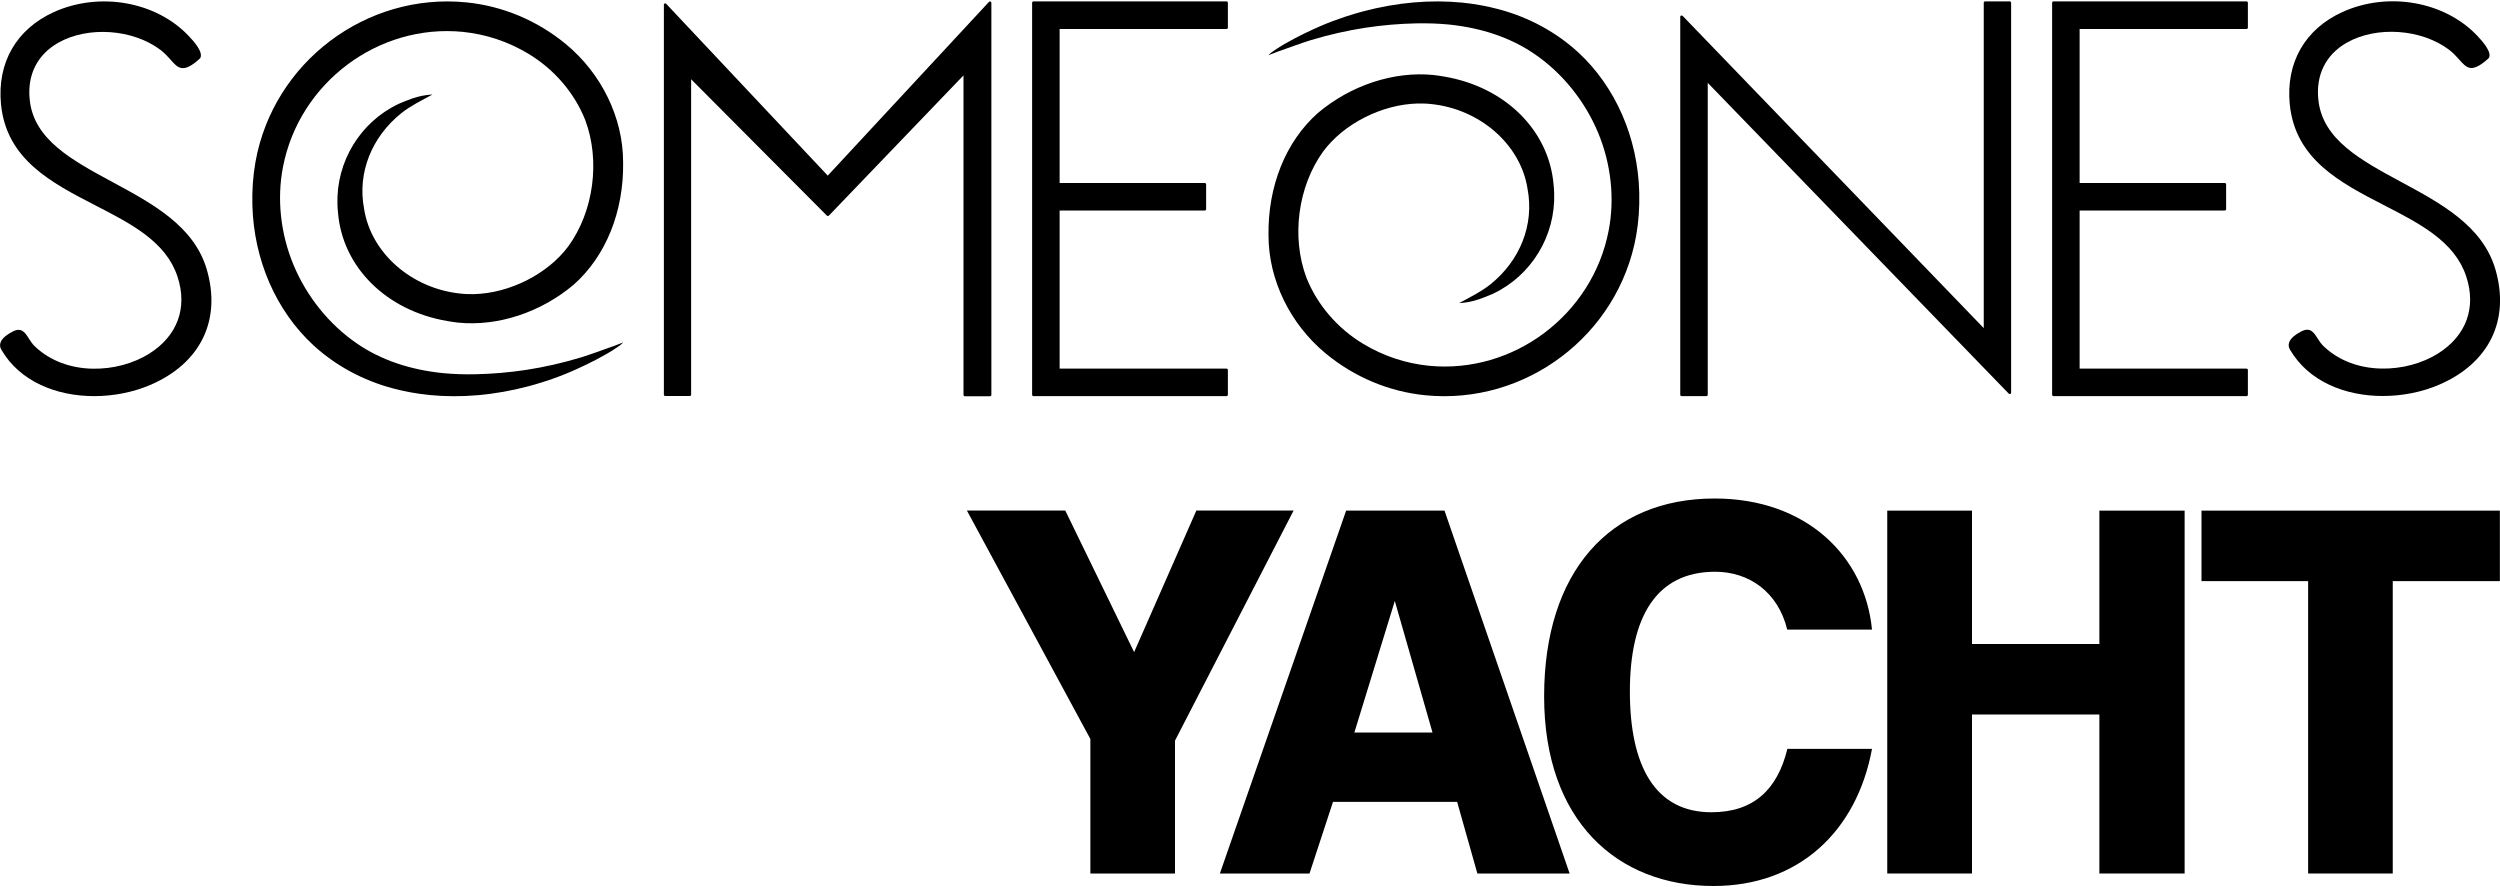
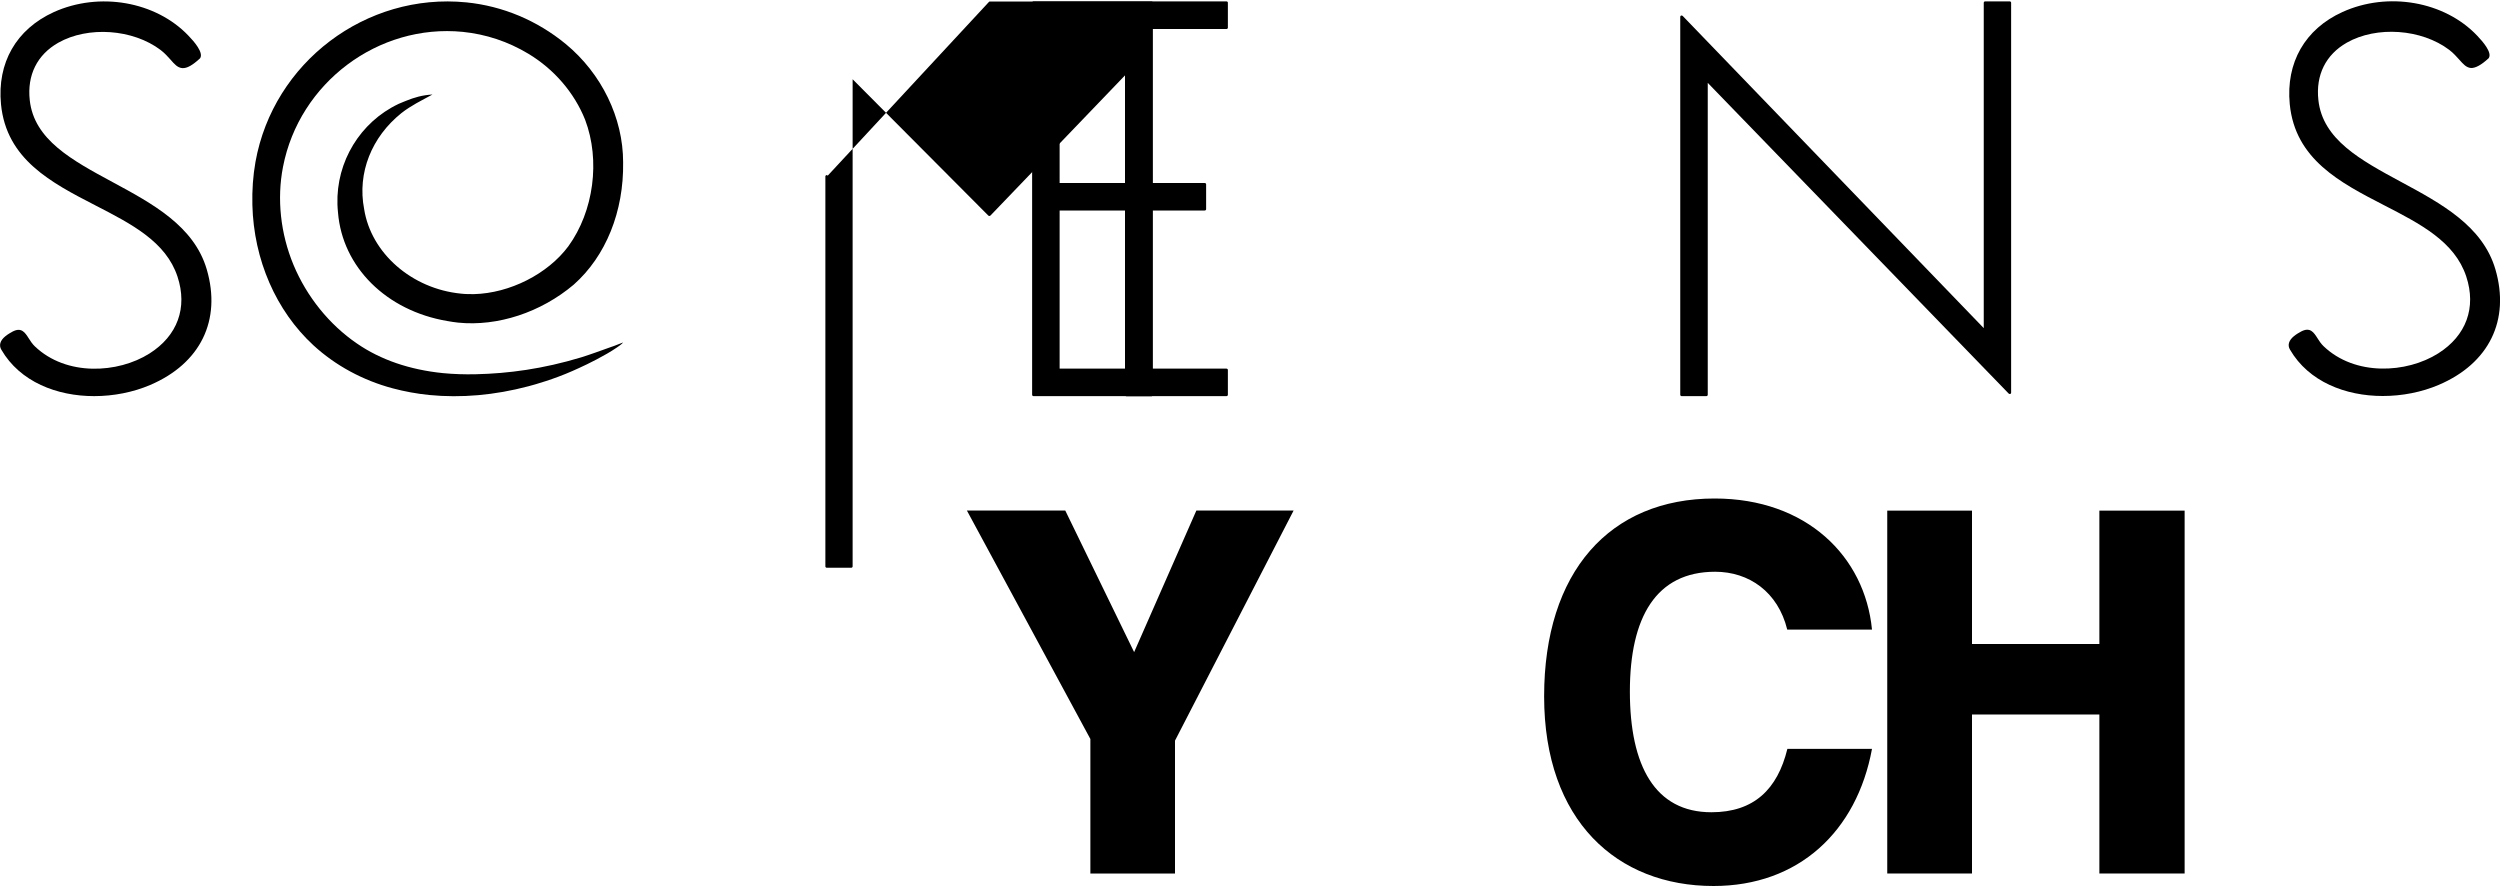
<svg xmlns="http://www.w3.org/2000/svg" id="Layer_1" data-name="Layer 1" viewBox="0 0 200 70.99">
  <g>
    <path d="M87.23,69.88v-10.76l-9.88-18.28h7.87l5.51,11.33,4.98-11.33h7.78l-9.49,18.41v10.63h-6.78Z" />
-     <path d="M118.19,69.88l-1.62-5.73h-9.93l-1.88,5.73h-7.17l10.1-29.03h7.87l10.01,29.03h-7.39ZM111.59,48.06l-3.24,10.54h6.25l-3.02-10.54Z" />
    <path d="M149.76,59.91c-1.22,6.6-5.86,10.97-12.68,10.97-7.7,0-13.55-5.2-13.55-15.17s5.25-15.83,13.64-15.83c7.35,0,12.02,4.63,12.59,10.49h-6.78c-.74-3.02-3.06-4.63-5.77-4.63-4.72,0-6.82,3.63-6.82,9.58s2.01,9.66,6.52,9.66c3.41,0,5.29-1.84,6.08-5.07h6.78Z" />
    <path d="M167.95,69.88v-12.72h-10.19v12.72h-6.78v-29.03h6.78v10.67h10.19v-10.67h6.82v29.03h-6.82Z" />
-     <path d="M184.65,69.88v-23.39h-8.53v-5.64h23.87v5.64h-8.57v23.39h-6.78Z" />
  </g>
  <g>
    <path d="M160.79.11h-1.98c-.06,0-.11.05-.11.11v26.03L134.61,1.27s-.05-.03-.08-.03c-.01,0-.03,0-.04,0-.04.02-.07.06-.07.1v30.24c0,.06.05.11.11.11h1.98c.06,0,.11-.05.11-.11V6.63l24.08,24.86s.05.03.08.03c.01,0,.03,0,.04,0,.04-.02.07-.06.07-.1V.22c0-.06-.05-.11-.11-.11Z" />
    <path d="M8.99,14.56c-3.22-1.74-6.27-3.38-6.61-6.55-.22-2,.59-3.63,2.28-4.59,2.38-1.35,5.97-1.1,8.19.58.34.26.58.54.8.78.31.36.56.64.94.67.37.02.8-.22,1.41-.78,0,0,.02-.02.02-.03.26-.44-.48-1.31-.94-1.78C12.47.11,7.94-.68,4.3.97,1.3,2.34-.24,5.02.08,8.34c.43,4.42,4.04,6.28,7.53,8.08,2.92,1.5,5.67,2.92,6.59,5.71.82,2.49,0,4.73-2.24,6.15-2.53,1.6-6.66,1.83-9.17-.57-.2-.19-.36-.43-.49-.64-.3-.47-.58-.91-1.28-.55-.37.2-.87.5-.99.92-.05.18-.03.36.08.54,1.49,2.57,4.45,3.71,7.42,3.71,1.56,0,3.12-.31,4.48-.89,4.03-1.72,5.72-5.18,4.53-9.25-1.02-3.47-4.34-5.26-7.55-6.99Z" />
    <path d="M199.63,21.54c-1.02-3.47-4.34-5.26-7.55-6.99-3.22-1.74-6.27-3.38-6.61-6.55-.22-2,.59-3.63,2.28-4.59,2.38-1.35,5.97-1.1,8.19.58.34.26.58.54.8.78.32.36.56.64.94.67.35.01.8-.22,1.41-.78,0,0,.02-.02.02-.03.26-.44-.48-1.3-.94-1.78-2.61-2.75-7.14-3.54-10.77-1.89-3,1.36-4.54,4.05-4.22,7.37.43,4.42,4.04,6.28,7.53,8.08,2.92,1.5,5.67,2.92,6.59,5.71.82,2.49,0,4.73-2.24,6.15-2.53,1.6-6.66,1.83-9.17-.57-.2-.19-.36-.43-.49-.64-.3-.47-.58-.91-1.29-.55-.37.2-.87.5-.99.92-.05.18-.03.36.08.54,1.49,2.57,4.45,3.71,7.42,3.71,1.56,0,3.12-.31,4.48-.89,4.03-1.72,5.72-5.18,4.53-9.25Z" />
-     <path d="M79.23.12s-.03,0-.04,0c-.03,0-.06.01-.08.04l-12.89,13.89L53.3.31s-.05-.04-.08-.04c-.01,0-.03,0-.04,0-.04.02-.07.06-.07.1v31.2c0,.06.05.11.11.11h1.96c.06,0,.11-.05.11-.11V6.34l10.86,10.91s.05.03.08.03h0s.06-.01.08-.03l10.77-11.22v25.56c0,.06.05.11.11.11h2.01c.06,0,.11-.05.11-.11V.22s-.03-.09-.07-.1Z" />
+     <path d="M79.23.12s-.03,0-.04,0c-.03,0-.06.01-.08.04l-12.89,13.89s-.05-.04-.08-.04c-.01,0-.03,0-.04,0-.04.02-.07.06-.07.1v31.2c0,.06.05.11.11.11h1.96c.06,0,.11-.05.11-.11V6.34l10.86,10.91s.05.03.08.03h0s.06-.01.08-.03l10.77-11.22v25.56c0,.06.05.11.11.11h2.01c.06,0,.11-.05.11-.11V.22s-.03-.09-.07-.1Z" />
    <path d="M98.12.11h-15.44c-.06,0-.11.05-.11.11v31.36c0,.06.05.11.11.11h15.44c.06,0,.11-.05.11-.11v-1.98c0-.06-.05-.11-.11-.11h-13.35v-12.65h11.61c.06,0,.11-.05.11-.11v-1.98c0-.06-.05-.11-.11-.11h-11.61V2.32h13.35c.06,0,.11-.05.11-.11V.22c0-.06-.05-.11-.11-.11Z" />
-     <path d="M179.72.11h-15.44c-.06,0-.11.05-.11.11v31.36c0,.06.05.11.11.11h15.44c.06,0,.11-.05.11-.11v-1.98c0-.06-.05-.11-.11-.11h-13.35v-12.65h11.61c.06,0,.11-.05.11-.11v-1.98c0-.06-.05-.11-.11-.11h-11.61V2.32h13.35c.06,0,.11-.05.11-.11V.22c0-.06-.05-.11-.11-.11Z" />
    <path d="M49.84,27.4s-.17.07-.21.08c-.08.03-.17.07-.26.1-.16.06-.32.13-.49.18-.79.28-1.59.58-2.39.83-3.05.92-5.8,1.29-8.43,1.35-.9.02-1.78-.01-2.62-.09-2.66-.27-4.98-1.06-6.87-2.36-2.23-1.52-4.03-3.76-5.09-6.3-1.04-2.5-1.34-5.28-.84-7.84,1.3-6.73,7.62-11.47,14.39-10.8,1.85.19,3.61.77,5.24,1.75,2.06,1.24,3.67,3.11,4.54,5.28,1.23,3.25.69,7.32-1.34,10.12-1.65,2.22-4.69,3.76-7.56,3.83-.35,0-.7,0-1.04-.04-3.93-.39-7.19-3.24-7.74-6.77-.56-2.9.61-5.77,2.98-7.67.79-.62,1.58-.99,2.49-1.49-.82.05-1.44.23-2.13.51-.09.03-.18.07-.27.11-.1.04-.2.08-.31.13-.04.02-.09.05-.14.07-.07.03-.13.07-.2.1-.09.05-.18.1-.27.15-2.85,1.64-4.61,4.89-4.24,8.37.35,4.36,3.86,7.85,8.73,8.68.29.05.59.1.88.13,3.17.32,6.62-.82,9.25-3.04,2.57-2.28,4.01-5.85,3.95-9.79,0-3.55-1.72-7.09-4.59-9.46-2.3-1.89-5.05-3.04-7.95-3.33-8.03-.8-15.44,4.8-16.87,12.75-.2,1.12-.28,2.28-.25,3.46.11,4.38,1.89,8.46,4.88,11.22,1.75,1.61,3.95,2.81,6.36,3.45.94.25,1.92.43,2.91.53,2.55.25,5.22.02,7.94-.7.57-.15,2.04-.57,3.49-1.21.63-.28,1.62-.72,2.8-1.4.26-.15.53-.32.78-.49.15-.1.39-.27.49-.39Z" />
-     <path d="M101.49,4.41s.17-.07.21-.08c.08-.03.17-.07.26-.1.16-.06.32-.13.49-.18.79-.28,1.59-.58,2.39-.83,3.05-.92,5.8-1.29,8.43-1.35.9-.02,1.78.01,2.62.09,2.66.27,4.98,1.06,6.87,2.36,2.23,1.52,4.03,3.76,5.09,6.3,1.04,2.5,1.34,5.28.84,7.84-1.3,6.73-7.62,11.47-14.39,10.8-1.85-.19-3.61-.77-5.24-1.75-2.06-1.24-3.67-3.11-4.54-5.28-1.23-3.25-.69-7.32,1.34-10.12,1.65-2.22,4.69-3.76,7.56-3.83.35,0,.7,0,1.04.04,3.93.39,7.19,3.24,7.74,6.77.56,2.9-.61,5.77-2.98,7.67-.79.62-1.58.99-2.49,1.49.82-.05,1.44-.23,2.13-.51.09-.03.18-.07.27-.11.1-.04.2-.08.31-.13.04-.02.09-.05.14-.07.07-.03.13-.07.2-.1.09-.05.18-.1.27-.15,2.85-1.64,4.61-4.89,4.24-8.37-.35-4.36-3.86-7.85-8.73-8.68-.29-.05-.59-.1-.88-.13-3.17-.32-6.62.82-9.25,3.04-2.57,2.28-4.01,5.85-3.95,9.79,0,3.55,1.72,7.09,4.59,9.46,2.3,1.89,5.05,3.04,7.95,3.33,8.03.8,15.44-4.8,16.87-12.75.2-1.12.28-2.28.25-3.46-.11-4.38-1.89-8.46-4.88-11.22-1.75-1.61-3.95-2.81-6.36-3.45-.94-.25-1.92-.43-2.91-.53-2.55-.25-5.22-.02-7.94.7-.57.15-2.04.57-3.49,1.21-.63.28-1.62.72-2.8,1.4-.26.15-.53.32-.78.49-.15.1-.39.27-.49.39Z" />
  </g>
</svg>